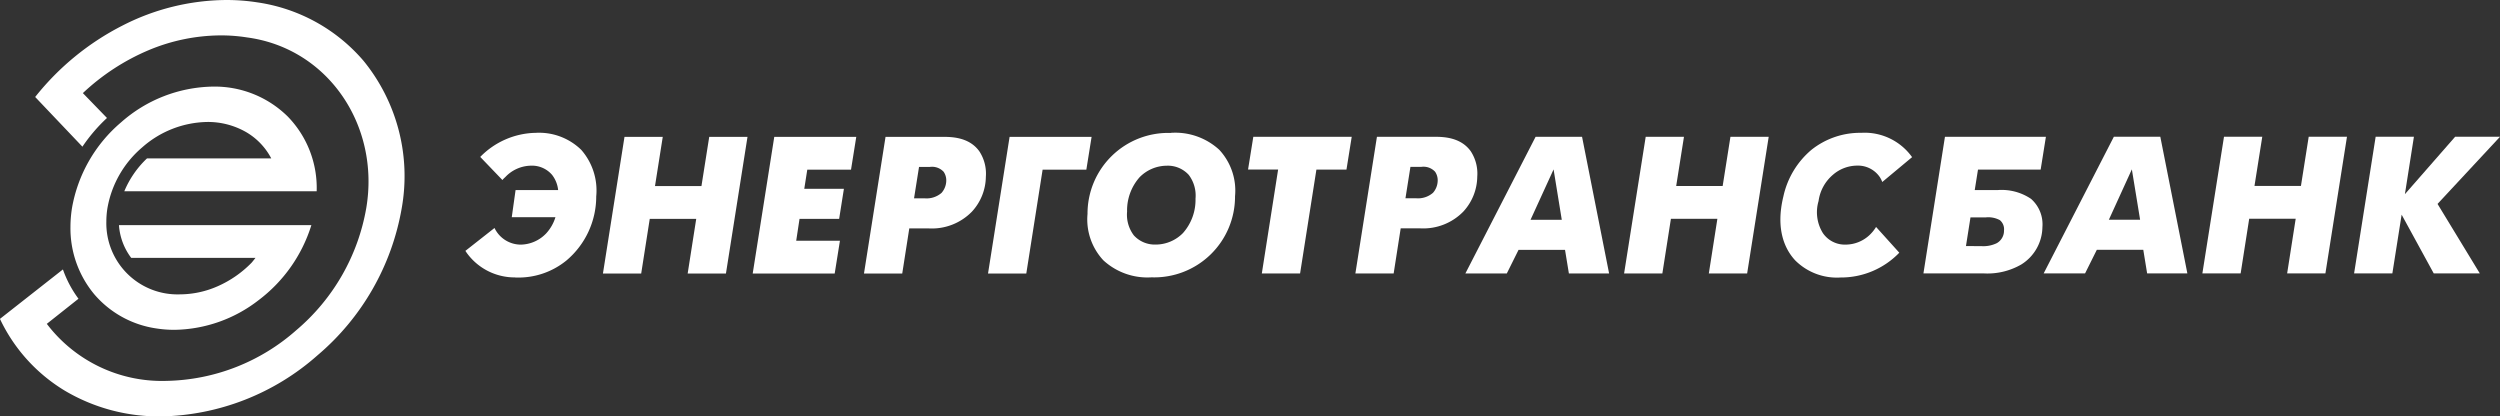
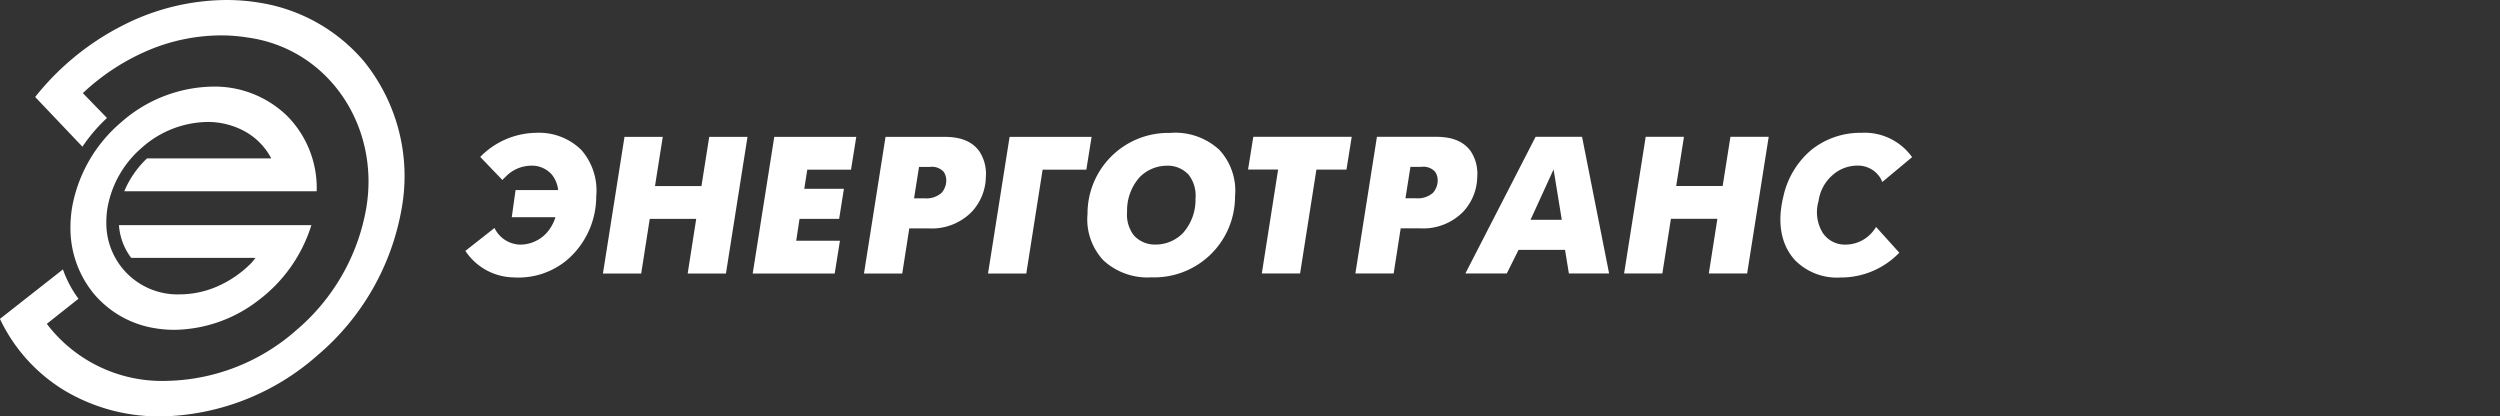
<svg xmlns="http://www.w3.org/2000/svg" width="273" height="45.47">
  <rect width="100%" height="100%" fill="#333333" stroke="none" />
  <g data-name="Сгруппировать 2" fill="#fff">
-     <path data-name="Контур 1557" d="M263.599 14.934h-4.178l-2.354 14.924h4.179l1.013-6.417 3.507 6.417h5.031l-4.617-7.59 6.821-7.334h-4.9l-5.485 6.269zm-23.1 14.924h4.179l.934-5.97h5.077l-.933 5.97h4.178l2.355-14.924h-4.179l-.848 5.373h-5.073l.85-5.373h-4.179zm-7.7-11.364l.9 5.5h-3.411zm-9.632 11.364h4.522l1.285-2.58h5.073l.421 2.58h4.393l-2.955-14.924h-5.074zm-8.484-2.985l.493-3.133h1.663a2.669 2.669 0 011.547.3 1.288 1.288 0 01.451 1.13 1.551 1.551 0 01-.794 1.386 3.333 3.333 0 01-1.7.319zm-4.645 2.985h6.63a7.374 7.374 0 004.063-.981 4.872 4.872 0 002.3-4.072 3.7 3.7 0 00-1.242-3.089 5.732 5.732 0 00-3.655-.959h-2.493l.356-2.238h6.843l.573-3.582h-11.024z" />
    <g data-name="Сгруппировать 1">
      <path data-name="Контур 1558" d="M17.563 45.47a20.133 20.133 0 01-10.5-2.816 18.255 18.255 0 01-7.053-7.8l-.015-.032.028-.022 6.848-5.378a12.02 12.02 0 001.7 3.2l-3.459 2.742a15.794 15.794 0 0013.038 6.229 22 22 0 0014.206-5.537 22.5 22.5 0 007.64-13.334c1.518-8.972-4.138-17.459-13.042-18.638a18.166 18.166 0 00-2.839-.219 20.565 20.565 0 00-7.917 1.629 24.24 24.24 0 00-7.149 4.673l2.633 2.716A18.024 18.024 0 009 16.018l-5.133-5.4-.026-.027.024-.03A28.885 28.885 0 0113.358 2.8 25.164 25.164 0 0124.71 0a21.967 21.967 0 013.421.263 18.812 18.812 0 0111.57 6.383 19.927 19.927 0 014.165 16.1 27.1 27.1 0 01-9.2 16.059 26.5 26.5 0 01-17.11 6.67" />
      <path data-name="Контур 1559" d="M19.646 32.144a10.292 10.292 0 004.156-.9 11.842 11.842 0 003.665-2.549c.052-.054.167-.2.277-.338l.158-.2H14.327a6.666 6.666 0 01-1.337-3.575h21.012l-.017.057a16.3 16.3 0 01-5.745 8.138 15.3 15.3 0 01-9.186 3.24 12.707 12.707 0 01-2-.154 10.99 10.99 0 01-6.76-3.729 11.239 11.239 0 01-2.6-7.332 13.313 13.313 0 01.165-2.072 15.835 15.835 0 015.374-9.38 15.48 15.48 0 019.994-3.893 11.355 11.355 0 018.17 3.243 11.175 11.175 0 013.185 8.146v.043h-21.01a10.51 10.51 0 012.481-3.592h13.568a7.142 7.142 0 00-2.795-2.9 8.377 8.377 0 00-4.194-1.078 10.984 10.984 0 00-7.09 2.763 11.228 11.228 0 00-3.812 6.653 9.442 9.442 0 00-.117 1.467 7.771 7.771 0 008.033 7.942" />
      <path data-name="Контур 1560" d="M203.352 14.498a6.371 6.371 0 015.448 2.662l-3.256 2.714a2.706 2.706 0 00-.266-.53 2.885 2.885 0 00-2.479-1.259 4.064 4.064 0 00-2.641 1 4.558 4.558 0 00-1.57 2.867 4.31 4.31 0 00.471 3.5 2.9 2.9 0 002.481 1.259 3.832 3.832 0 002.566-1 4.246 4.246 0 00.761-.928l2.536 2.812a8.838 8.838 0 01-6.416 2.708 6.439 6.439 0 01-4.94-1.859c-1.1-1.174-2.19-3.353-1.3-7a9.205 9.205 0 013.059-5.08 8.528 8.528 0 015.544-1.858m-144.9 0a8.682 8.682 0 00-6.008 2.63l2.423 2.524a2.082 2.082 0 01.3-.308 3.936 3.936 0 012.834-1.261 2.886 2.886 0 012.283 1 3.251 3.251 0 01.667 1.662h-4.648l-.417 2.967h4.77a4.617 4.617 0 01-.981 1.734 3.921 3.921 0 01-2.829 1.259A3.191 3.191 0 0154 24.895l-3.18 2.5c.057.085.167.249.222.319a6.453 6.453 0 005.222 2.579v.013h.127a8.284 8.284 0 005.462-1.859 9.14 9.14 0 003.255-7 6.731 6.731 0 00-1.633-5.08 6.589 6.589 0 00-5.028-1.858m7.393 15.36h4.178l.934-5.97h5.075l-.934 5.97h4.179l2.354-14.923h-4.179l-.849 5.371h-5.073l.847-5.371h-4.178zm16.355 0h8.953l.573-3.581h-4.775l.362-2.389h4.326l.52-3.283h-4.328l.329-2.09h4.776l.573-3.581H84.55zm12.151 0h4.178l.769-4.925h2.153a6.107 6.107 0 004.69-1.835 5.724 5.724 0 001.52-3.816 4.444 4.444 0 00-.714-2.772c-1.1-1.535-2.994-1.576-3.953-1.576H96.7zm6.012-11.642h1.194a1.727 1.727 0 011.495.533 1.661 1.661 0 01.285 1 2.07 2.07 0 01-.513 1.3 2.484 2.484 0 01-1.812.6h-1.194zm7.534 11.642h4.179l1.782-11.342h4.776l.573-3.581h-8.955zm19.978-15.35a8.815 8.815 0 00-9.113 8.847 6.547 6.547 0 001.73 5.06 7.1 7.1 0 005.265 1.859 8.824 8.824 0 009.114-8.852 6.549 6.549 0 00-1.72-5.074 7.1 7.1 0 00-5.266-1.854m-1.662 12.2a3.09 3.09 0 01-2.4-1 3.732 3.732 0 01-.74-2.6 5.462 5.462 0 011.366-3.751 4.2 4.2 0 012.965-1.259 3.086 3.086 0 012.4 1 3.735 3.735 0 01.741 2.6 5.456 5.456 0 01-1.368 3.753 4.192 4.192 0 01-2.964 1.259m11.573 3.155h4.178l1.782-11.342h3.283l.573-3.581h-10.746l-.574 3.577h3.283zm10.216 0h4.18l.768-4.925h2.153a6.108 6.108 0 004.69-1.835 5.722 5.722 0 001.519-3.816 4.446 4.446 0 00-.713-2.772c-1.1-1.535-2.994-1.576-3.953-1.576h-6.29zm6.012-11.642h1.193a1.729 1.729 0 011.5.533 1.652 1.652 0 01.284 1 2.058 2.058 0 01-.513 1.3 2.483 2.483 0 01-1.813.6h-1.194zm6 11.642h4.524l1.283-2.579h5.074l.422 2.579h4.392l-2.954-14.923h-5.073zm9.632-11.363l.894 5.5h-3.41zm7.7 11.363h4.178l.934-5.97h5.074l-.934 5.97h4.184l2.354-14.923h-4.178l-.849 5.371h-5.075l.849-5.371h-4.179z" />
    </g>
  </g>
</svg>